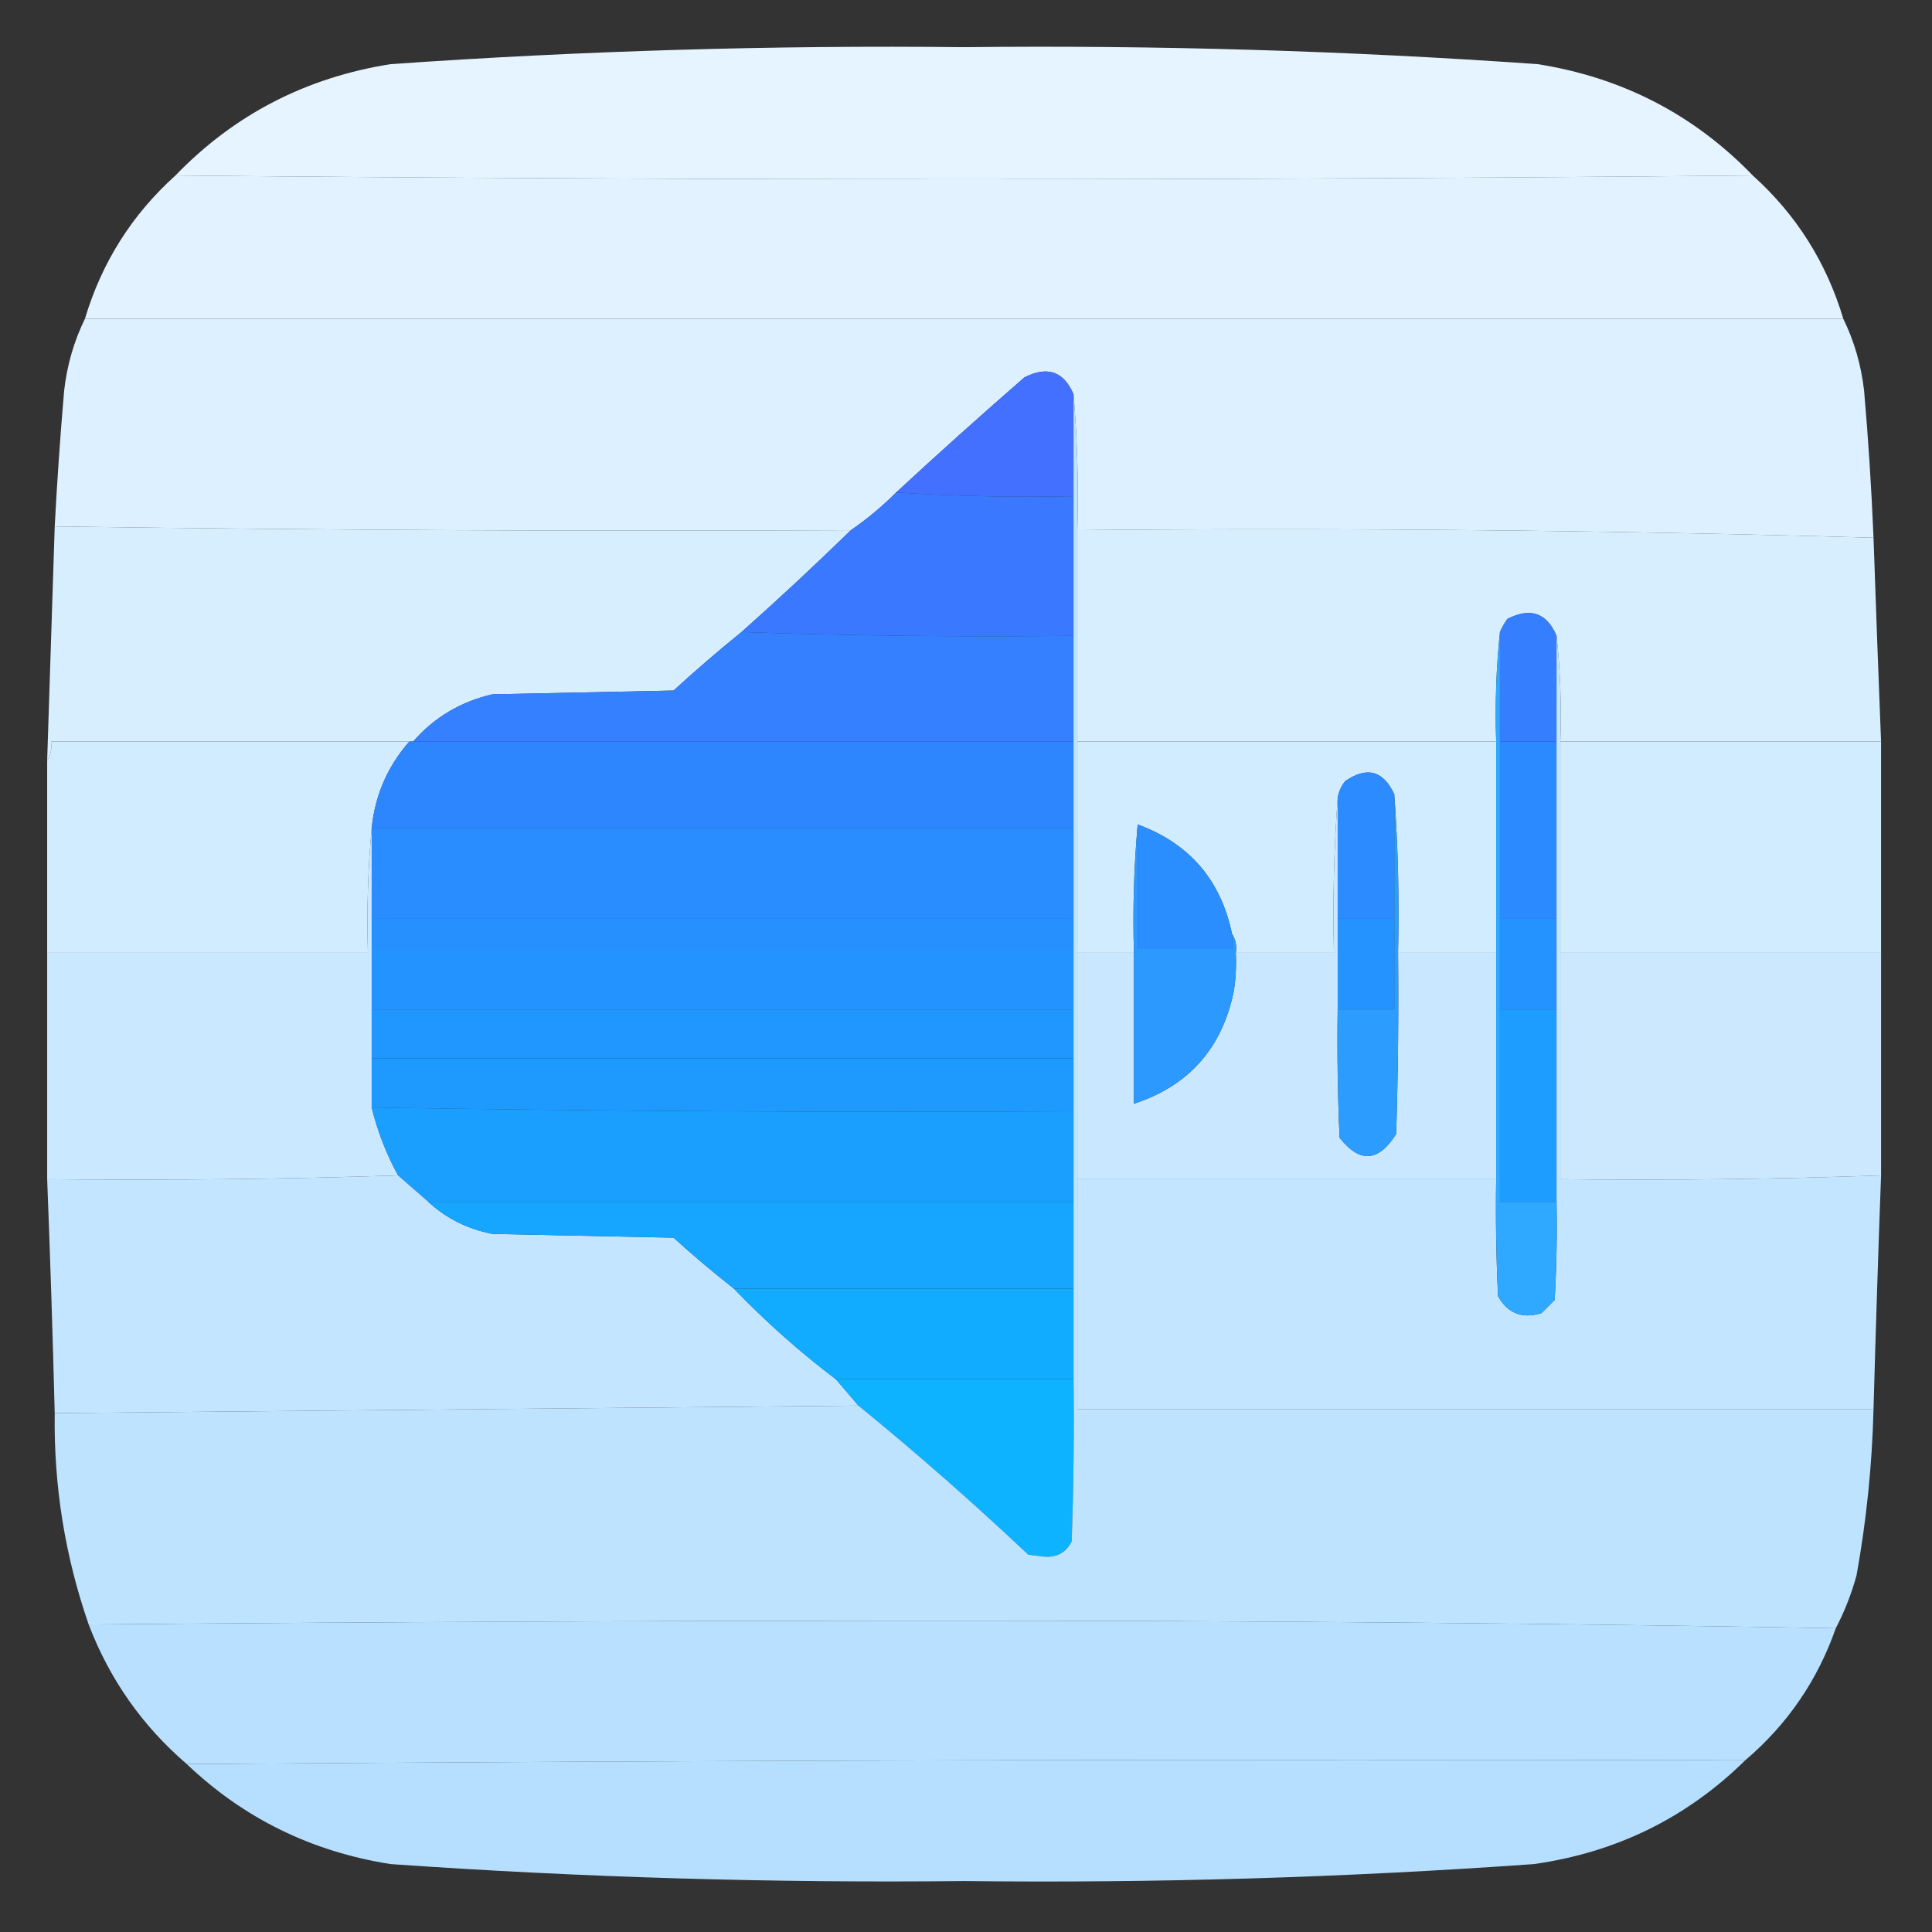
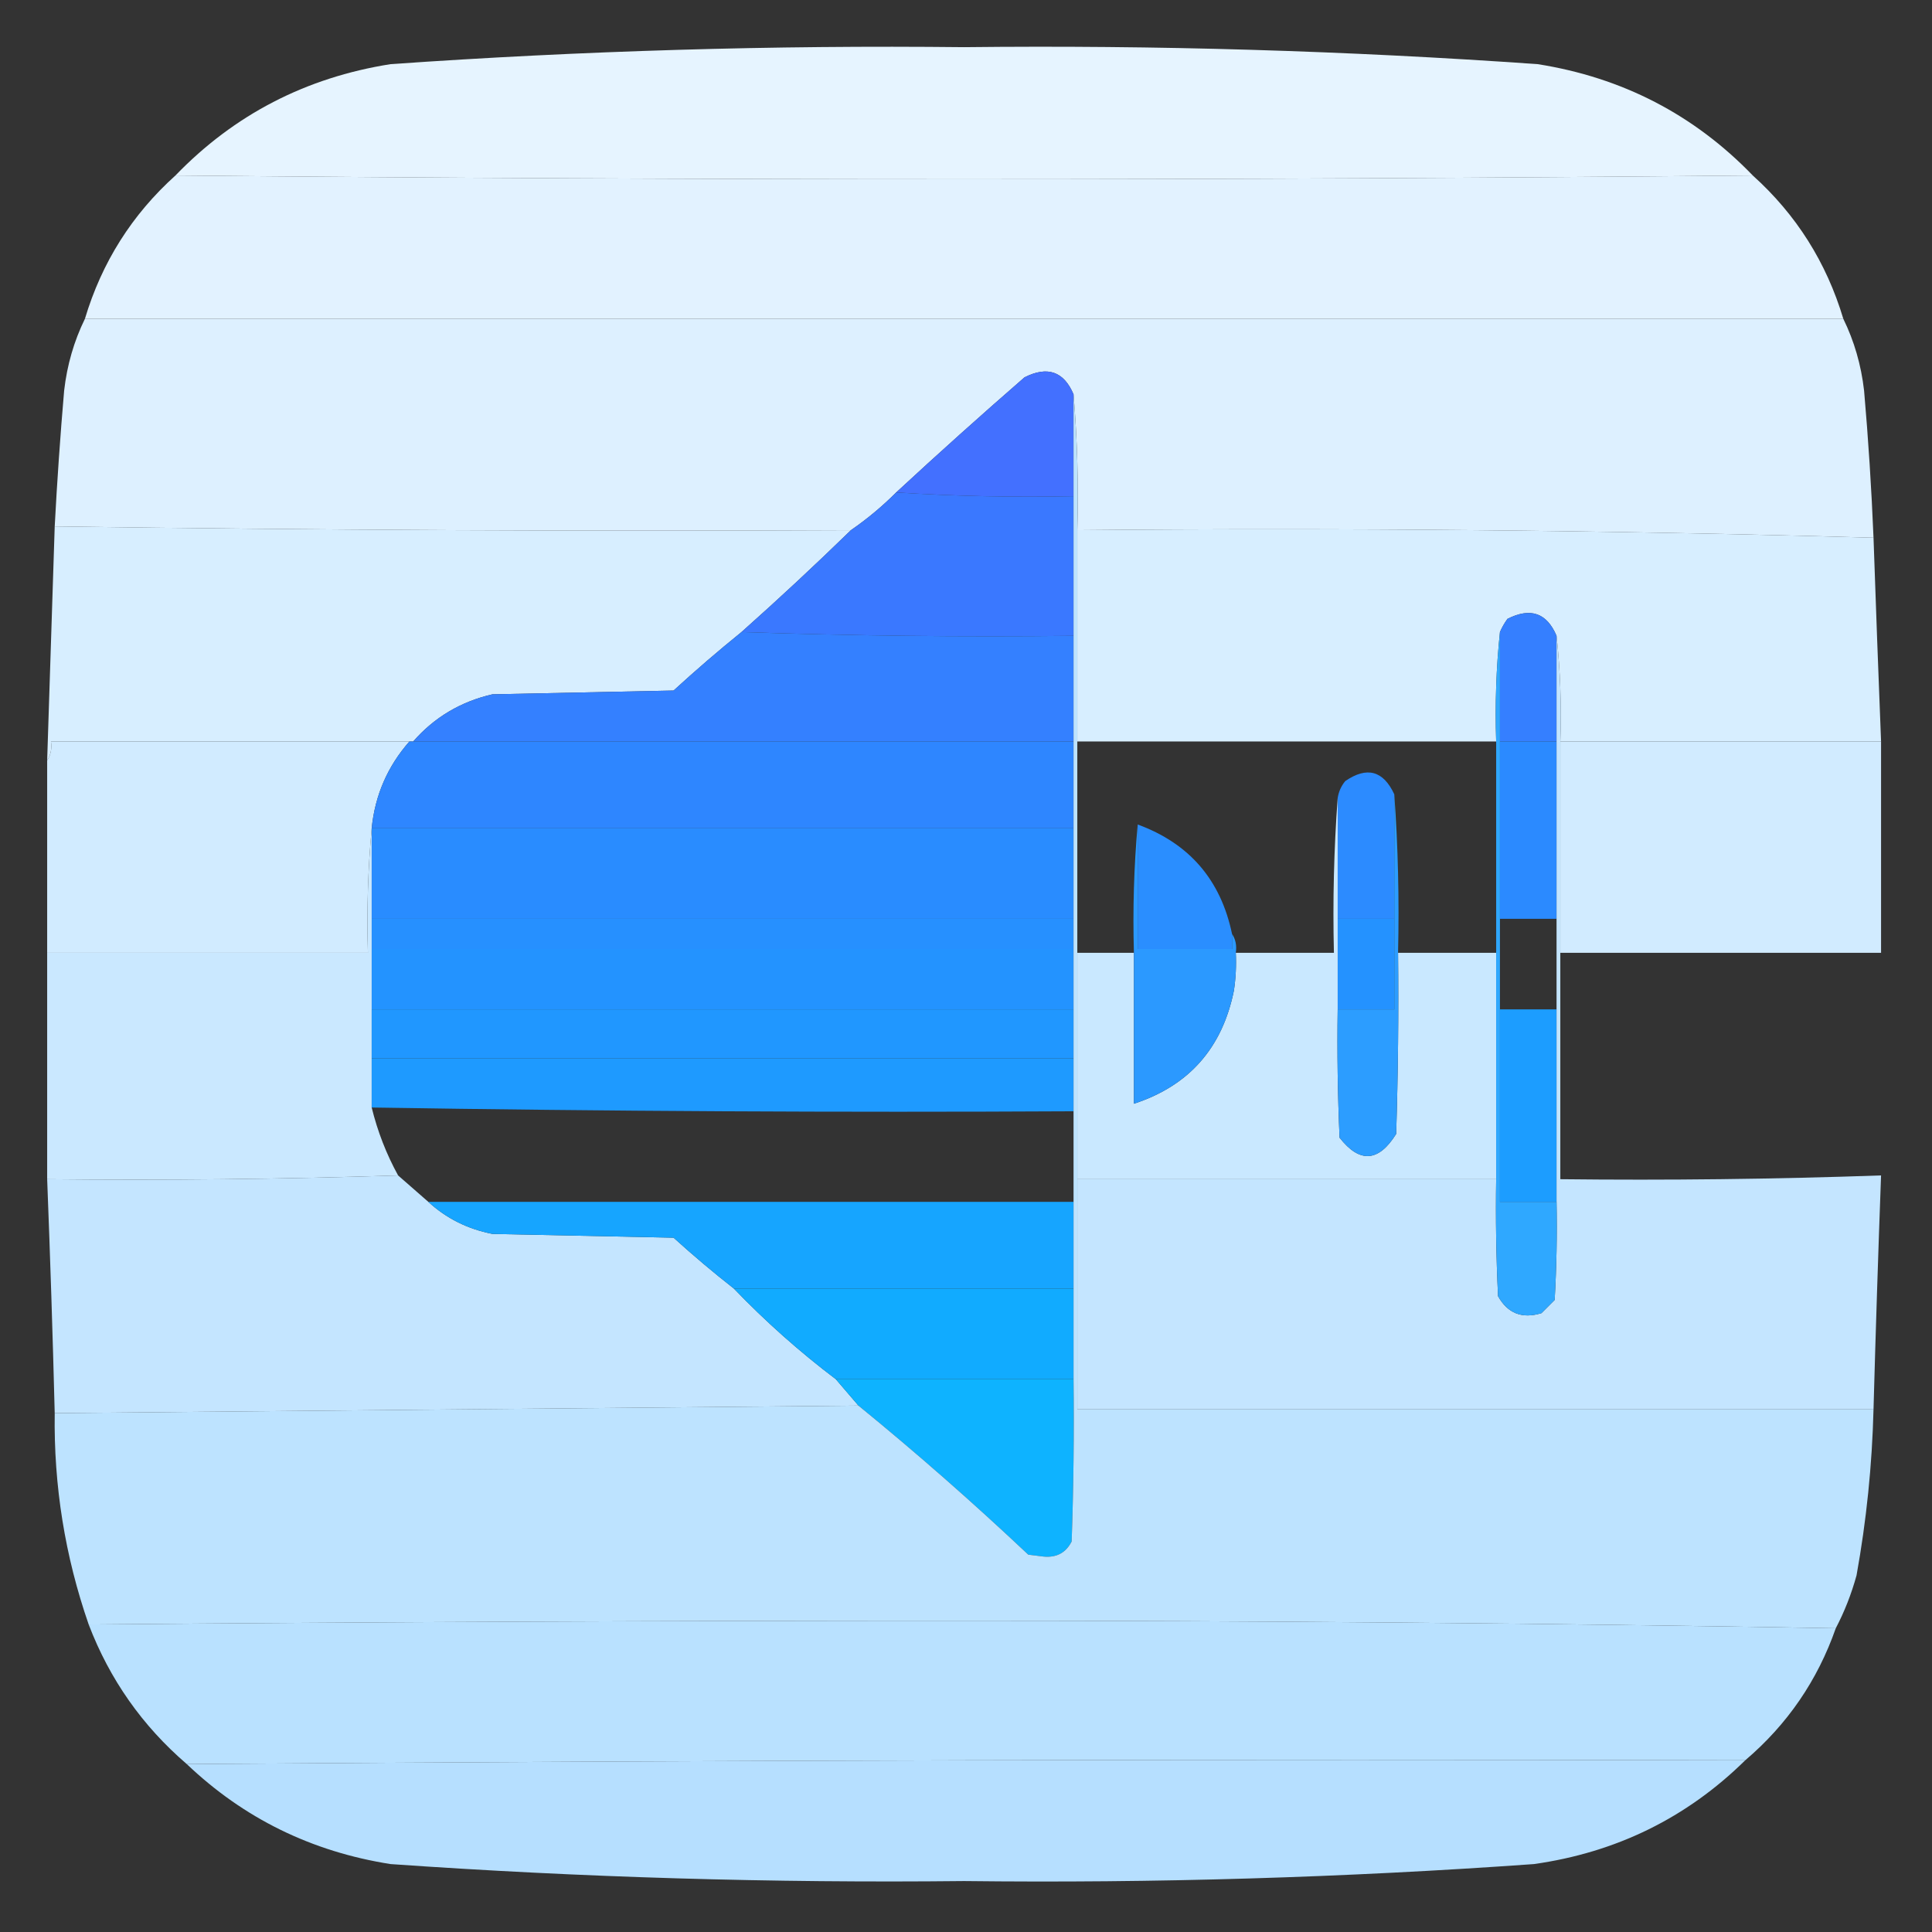
<svg xmlns="http://www.w3.org/2000/svg" version="1.1" width="512px" height="512px" style="shape-rendering:geometricPrecision; text-rendering:geometricPrecision; image-rendering:optimizeQuality; fill-rule:evenodd; clip-rule:evenodd">
  <rect width="100%" height="100%" fill="#333333" stroke="none" />
  <g>
    <path style="opacity:0.997" fill="#e6f4ff" d="M 464.5,46.5 C 325.167,47.833 185.833,47.833 46.5,46.5C 62.063,30.383 81.063,20.549 103.5,17C 154.103,13.455 204.77,11.955 255.5,12.5C 306.232,11.935 356.899,13.435 407.5,17C 429.937,20.549 448.937,30.383 464.5,46.5 Z" />
  </g>
  <g>
    <path style="opacity:0.998" fill="#e2f2ff" d="M 46.5,46.5 C 185.833,47.833 325.167,47.833 464.5,46.5C 476.026,56.872 484.026,69.539 488.5,84.5C 333.167,84.5 177.833,84.5 22.5,84.5C 26.974,69.539 34.974,56.872 46.5,46.5 Z" />
  </g>
  <g>
    <path style="opacity:0.998" fill="#ddf0ff" d="M 22.5,84.5 C 177.833,84.5 333.167,84.5 488.5,84.5C 491.39,90.399 493.224,96.732 494,103.5C 495.132,116.483 495.966,129.483 496.5,142.5C 426.381,140.508 356.047,139.842 285.5,140.5C 285.828,128.322 285.495,116.322 284.5,104.5C 281.924,98.421 277.591,96.921 271.5,100C 259.998,110.004 248.664,120.17 237.5,130.5C 233.792,134.21 229.792,137.543 225.5,140.5C 155.096,140.83 84.762,140.496 14.5,139.5C 15.134,127.492 15.967,115.492 17,103.5C 17.776,96.732 19.61,90.399 22.5,84.5 Z" />
  </g>
  <g>
    <path style="opacity:1" fill="#4370ff" d="M 284.5,104.5 C 284.5,113.5 284.5,122.5 284.5,131.5C 268.658,131.83 252.991,131.496 237.5,130.5C 248.664,120.17 259.998,110.004 271.5,100C 277.591,96.921 281.924,98.421 284.5,104.5 Z" />
  </g>
  <g>
    <path style="opacity:0.998" fill="#d7eeff" d="M 14.5,139.5 C 84.762,140.496 155.096,140.83 225.5,140.5C 216.024,149.732 206.357,158.732 196.5,167.5C 190.372,172.457 184.372,177.624 178.5,183C 162.5,183.333 146.5,183.667 130.5,184C 122.089,185.934 115.089,190.101 109.5,196.5C 109.167,196.5 108.833,196.5 108.5,196.5C 76.833,196.5 45.167,196.5 13.5,196.5C 13.784,198.415 13.451,200.081 12.5,201.5C 13.167,180.833 13.833,160.167 14.5,139.5 Z" />
  </g>
  <g>
    <path style="opacity:0.999" fill="#d7eeff" d="M 285.5,140.5 C 356.047,139.842 426.381,140.508 496.5,142.5C 497.119,160.502 497.786,178.502 498.5,196.5C 470.167,196.5 441.833,196.5 413.5,196.5C 413.827,186.985 413.494,177.652 412.5,168.5C 409.924,162.421 405.591,160.921 399.5,164C 398.695,165.113 398.028,166.279 397.5,167.5C 396.506,176.986 396.173,186.652 396.5,196.5C 359.5,196.5 322.5,196.5 285.5,196.5C 285.5,177.833 285.5,159.167 285.5,140.5 Z" />
  </g>
  <g>
    <path style="opacity:1" fill="#3a78ff" d="M 237.5,130.5 C 252.991,131.496 268.658,131.83 284.5,131.5C 284.5,143.833 284.5,156.167 284.5,168.5C 254.995,168.831 225.662,168.498 196.5,167.5C 206.357,158.732 216.024,149.732 225.5,140.5C 229.792,137.543 233.792,134.21 237.5,130.5 Z" />
  </g>
  <g>
    <path style="opacity:1" fill="#3480ff" d="M 196.5,167.5 C 225.662,168.498 254.995,168.831 284.5,168.5C 284.5,177.833 284.5,187.167 284.5,196.5C 226.167,196.5 167.833,196.5 109.5,196.5C 115.089,190.101 122.089,185.934 130.5,184C 146.5,183.667 162.5,183.333 178.5,183C 184.372,177.624 190.372,172.457 196.5,167.5 Z" />
  </g>
  <g>
    <path style="opacity:1" fill="#357fff" d="M 412.5,168.5 C 412.5,177.833 412.5,187.167 412.5,196.5C 407.5,196.5 402.5,196.5 397.5,196.5C 397.5,186.833 397.5,177.167 397.5,167.5C 398.028,166.279 398.695,165.113 399.5,164C 405.591,160.921 409.924,162.421 412.5,168.5 Z" />
  </g>
  <g>
    <path style="opacity:0.997" fill="#d1ebff" d="M 108.5,196.5 C 102.72,203.064 99.387,210.731 98.5,219.5C 97.505,230.321 97.172,241.321 97.5,252.5C 69.167,252.5 40.833,252.5 12.5,252.5C 12.5,235.5 12.5,218.5 12.5,201.5C 13.451,200.081 13.784,198.415 13.5,196.5C 45.167,196.5 76.833,196.5 108.5,196.5 Z" />
  </g>
  <g>
    <path style="opacity:1" fill="#2e86ff" d="M 108.5,196.5 C 108.833,196.5 109.167,196.5 109.5,196.5C 167.833,196.5 226.167,196.5 284.5,196.5C 284.5,204.167 284.5,211.833 284.5,219.5C 222.5,219.5 160.5,219.5 98.5,219.5C 99.387,210.731 102.72,203.064 108.5,196.5 Z" />
  </g>
  <g>
-     <path style="opacity:1" fill="#d1ebff" d="M 285.5,196.5 C 322.5,196.5 359.5,196.5 396.5,196.5C 396.5,215.167 396.5,233.833 396.5,252.5C 387.833,252.5 379.167,252.5 370.5,252.5C 370.829,238.323 370.496,224.323 369.5,210.5C 366.583,204.215 362.25,203.049 356.5,207C 355.418,208.33 354.751,209.83 354.5,211.5C 353.504,224.99 353.171,238.656 353.5,252.5C 344.833,252.5 336.167,252.5 327.5,252.5C 327.784,250.585 327.451,248.919 326.5,247.5C 323.515,233.184 315.181,223.517 301.5,218.5C 300.505,229.654 300.172,240.988 300.5,252.5C 295.5,252.5 290.5,252.5 285.5,252.5C 285.5,233.833 285.5,215.167 285.5,196.5 Z" />
-   </g>
+     </g>
  <g>
    <path style="opacity:0.997" fill="#d1ebff" d="M 413.5,196.5 C 441.833,196.5 470.167,196.5 498.5,196.5C 498.5,215.167 498.5,233.833 498.5,252.5C 470.167,252.5 441.833,252.5 413.5,252.5C 413.5,233.833 413.5,215.167 413.5,196.5 Z" />
  </g>
  <g>
    <path style="opacity:1" fill="#298cff" d="M 98.5,219.5 C 160.5,219.5 222.5,219.5 284.5,219.5C 284.5,227.5 284.5,235.5 284.5,243.5C 222.5,243.5 160.5,243.5 98.5,243.5C 98.5,235.5 98.5,227.5 98.5,219.5 Z" />
  </g>
  <g>
    <path style="opacity:1" fill="#2a8eff" d="M 301.5,218.5 C 315.181,223.517 323.515,233.184 326.5,247.5C 326.5,248.833 326.5,250.167 326.5,251.5C 318.167,251.5 309.833,251.5 301.5,251.5C 301.5,240.5 301.5,229.5 301.5,218.5 Z" />
  </g>
  <g>
    <path style="opacity:1" fill="#2c8bff" d="M 369.5,210.5 C 369.5,221.5 369.5,232.5 369.5,243.5C 364.5,243.5 359.5,243.5 354.5,243.5C 354.5,232.833 354.5,222.167 354.5,211.5C 354.751,209.83 355.418,208.33 356.5,207C 362.25,203.049 366.583,204.215 369.5,210.5 Z" />
  </g>
  <g>
    <path style="opacity:1" fill="#2b8aff" d="M 397.5,196.5 C 402.5,196.5 407.5,196.5 412.5,196.5C 412.5,212.167 412.5,227.833 412.5,243.5C 407.5,243.5 402.5,243.5 397.5,243.5C 397.5,227.833 397.5,212.167 397.5,196.5 Z" />
  </g>
  <g>
    <path style="opacity:1" fill="#2690ff" d="M 98.5,243.5 C 160.5,243.5 222.5,243.5 284.5,243.5C 284.5,246.167 284.5,248.833 284.5,251.5C 222.5,251.5 160.5,251.5 98.5,251.5C 98.5,248.833 98.5,246.167 98.5,243.5 Z" />
  </g>
  <g>
    <path style="opacity:1" fill="#2393ff" d="M 98.5,251.5 C 160.5,251.5 222.5,251.5 284.5,251.5C 284.5,256.833 284.5,262.167 284.5,267.5C 222.5,267.5 160.5,267.5 98.5,267.5C 98.5,262.167 98.5,256.833 98.5,251.5 Z" />
  </g>
  <g>
    <path style="opacity:1" fill="#2492ff" d="M 354.5,243.5 C 359.5,243.5 364.5,243.5 369.5,243.5C 369.5,251.5 369.5,259.5 369.5,267.5C 364.5,267.5 359.5,267.5 354.5,267.5C 354.5,259.5 354.5,251.5 354.5,243.5 Z" />
  </g>
  <g>
-     <path style="opacity:1" fill="#2492ff" d="M 397.5,243.5 C 402.5,243.5 407.5,243.5 412.5,243.5C 412.5,251.5 412.5,259.5 412.5,267.5C 407.5,267.5 402.5,267.5 397.5,267.5C 397.5,259.5 397.5,251.5 397.5,243.5 Z" />
-   </g>
+     </g>
  <g>
    <path style="opacity:0.998" fill="#cae8ff" d="M 98.5,219.5 C 98.5,227.5 98.5,235.5 98.5,243.5C 98.5,246.167 98.5,248.833 98.5,251.5C 98.5,256.833 98.5,262.167 98.5,267.5C 98.5,271.833 98.5,276.167 98.5,280.5C 98.5,284.833 98.5,289.167 98.5,293.5C 100.055,299.837 102.388,305.837 105.5,311.5C 74.671,312.498 43.671,312.831 12.5,312.5C 12.5,292.5 12.5,272.5 12.5,252.5C 40.833,252.5 69.167,252.5 97.5,252.5C 97.172,241.321 97.505,230.321 98.5,219.5 Z" />
  </g>
  <g>
    <path style="opacity:1" fill="#c9e8ff" d="M 354.5,211.5 C 354.5,222.167 354.5,232.833 354.5,243.5C 354.5,251.5 354.5,259.5 354.5,267.5C 354.333,278.838 354.5,290.172 355,301.5C 360.33,308.311 365.33,307.977 370,300.5C 370.5,284.503 370.667,268.503 370.5,252.5C 379.167,252.5 387.833,252.5 396.5,252.5C 396.5,272.5 396.5,292.5 396.5,312.5C 359.5,312.5 322.5,312.5 285.5,312.5C 285.5,292.5 285.5,272.5 285.5,252.5C 290.5,252.5 295.5,252.5 300.5,252.5C 300.5,265.833 300.5,279.167 300.5,292.5C 315.086,287.738 323.92,277.738 327,262.5C 327.498,259.183 327.665,255.85 327.5,252.5C 336.167,252.5 344.833,252.5 353.5,252.5C 353.171,238.656 353.504,224.99 354.5,211.5 Z" />
  </g>
  <g>
-     <path style="opacity:0.998" fill="#cbe8ff" d="M 413.5,252.5 C 441.833,252.5 470.167,252.5 498.5,252.5C 498.5,272.167 498.5,291.833 498.5,311.5C 470.241,312.491 441.907,312.825 413.5,312.5C 413.5,292.5 413.5,272.5 413.5,252.5 Z" />
-   </g>
+     </g>
  <g>
    <path style="opacity:1" fill="#2097ff" d="M 98.5,267.5 C 160.5,267.5 222.5,267.5 284.5,267.5C 284.5,271.833 284.5,276.167 284.5,280.5C 222.5,280.5 160.5,280.5 98.5,280.5C 98.5,276.167 98.5,271.833 98.5,267.5 Z" />
  </g>
  <g>
    <path style="opacity:1" fill="#2b99ff" d="M 301.5,218.5 C 301.5,229.5 301.5,240.5 301.5,251.5C 309.833,251.5 318.167,251.5 326.5,251.5C 326.5,250.167 326.5,248.833 326.5,247.5C 327.451,248.919 327.784,250.585 327.5,252.5C 327.665,255.85 327.498,259.183 327,262.5C 323.92,277.738 315.086,287.738 300.5,292.5C 300.5,279.167 300.5,265.833 300.5,252.5C 300.172,240.988 300.505,229.654 301.5,218.5 Z" />
  </g>
  <g>
    <path style="opacity:1" fill="#1e9aff" d="M 98.5,280.5 C 160.5,280.5 222.5,280.5 284.5,280.5C 284.5,285.167 284.5,289.833 284.5,294.5C 222.429,294.829 160.429,294.496 98.5,293.5C 98.5,289.167 98.5,284.833 98.5,280.5 Z" />
  </g>
  <g>
    <path style="opacity:1" fill="#2c9dff" d="M 369.5,210.5 C 370.496,224.323 370.829,238.323 370.5,252.5C 370.667,268.503 370.5,284.503 370,300.5C 365.33,307.977 360.33,308.311 355,301.5C 354.5,290.172 354.333,278.838 354.5,267.5C 359.5,267.5 364.5,267.5 369.5,267.5C 369.5,259.5 369.5,251.5 369.5,243.5C 369.5,232.5 369.5,221.5 369.5,210.5 Z" />
  </g>
  <g>
-     <path style="opacity:1" fill="#1a9fff" d="M 98.5,293.5 C 160.429,294.496 222.429,294.829 284.5,294.5C 284.5,302.5 284.5,310.5 284.5,318.5C 227.5,318.5 170.5,318.5 113.5,318.5C 110.833,316.167 108.167,313.833 105.5,311.5C 102.388,305.837 100.055,299.837 98.5,293.5 Z" />
-   </g>
+     </g>
  <g>
    <path style="opacity:1" fill="#1c9dff" d="M 397.5,267.5 C 402.5,267.5 407.5,267.5 412.5,267.5C 412.5,284.5 412.5,301.5 412.5,318.5C 407.5,318.5 402.5,318.5 397.5,318.5C 397.5,301.5 397.5,284.5 397.5,267.5 Z" />
  </g>
  <g>
    <path style="opacity:0.998" fill="#c4e5ff" d="M 105.5,311.5 C 108.167,313.833 110.833,316.167 113.5,318.5C 118.278,322.889 123.945,325.722 130.5,327C 146.5,327.333 162.5,327.667 178.5,328C 183.726,332.734 189.059,337.234 194.5,341.5C 202.899,350.236 211.899,358.236 221.5,365.5C 223.5,367.833 225.5,370.167 227.5,372.5C 156.598,373.17 85.598,373.836 14.5,374.5C 13.976,353.828 13.309,333.161 12.5,312.5C 43.671,312.831 74.671,312.498 105.5,311.5 Z" />
  </g>
  <g>
    <path style="opacity:0.998" fill="#c4e5ff" d="M 412.5,168.5 C 413.494,177.652 413.827,186.985 413.5,196.5C 413.5,215.167 413.5,233.833 413.5,252.5C 413.5,272.5 413.5,292.5 413.5,312.5C 441.907,312.825 470.241,312.491 498.5,311.5C 497.738,332.163 497.072,352.83 496.5,373.5C 426.167,373.5 355.833,373.5 285.5,373.5C 285.5,353.167 285.5,332.833 285.5,312.5C 322.5,312.5 359.5,312.5 396.5,312.5C 396.334,322.839 396.5,333.172 397,343.5C 399.541,348.069 403.375,349.569 408.5,348C 409.667,346.833 410.833,345.667 412,344.5C 412.5,335.84 412.666,327.173 412.5,318.5C 412.5,301.5 412.5,284.5 412.5,267.5C 412.5,259.5 412.5,251.5 412.5,243.5C 412.5,227.833 412.5,212.167 412.5,196.5C 412.5,187.167 412.5,177.833 412.5,168.5 Z" />
  </g>
  <g>
    <path style="opacity:1" fill="#16a5ff" d="M 113.5,318.5 C 170.5,318.5 227.5,318.5 284.5,318.5C 284.5,326.167 284.5,333.833 284.5,341.5C 254.5,341.5 224.5,341.5 194.5,341.5C 189.059,337.234 183.726,332.734 178.5,328C 162.5,327.667 146.5,327.333 130.5,327C 123.945,325.722 118.278,322.889 113.5,318.5 Z" />
  </g>
  <g>
    <path style="opacity:1" fill="#2fa8ff" d="M 397.5,167.5 C 397.5,177.167 397.5,186.833 397.5,196.5C 397.5,212.167 397.5,227.833 397.5,243.5C 397.5,251.5 397.5,259.5 397.5,267.5C 397.5,284.5 397.5,301.5 397.5,318.5C 402.5,318.5 407.5,318.5 412.5,318.5C 412.666,327.173 412.5,335.84 412,344.5C 410.833,345.667 409.667,346.833 408.5,348C 403.375,349.569 399.541,348.069 397,343.5C 396.5,333.172 396.334,322.839 396.5,312.5C 396.5,292.5 396.5,272.5 396.5,252.5C 396.5,233.833 396.5,215.167 396.5,196.5C 396.173,186.652 396.506,176.986 397.5,167.5 Z" />
  </g>
  <g>
    <path style="opacity:1" fill="#11abff" d="M 194.5,341.5 C 224.5,341.5 254.5,341.5 284.5,341.5C 284.5,349.5 284.5,357.5 284.5,365.5C 263.5,365.5 242.5,365.5 221.5,365.5C 211.899,358.236 202.899,350.236 194.5,341.5 Z" />
  </g>
  <g>
    <path style="opacity:1" fill="#0eb3ff" d="M 221.5,365.5 C 242.5,365.5 263.5,365.5 284.5,365.5C 284.667,379.837 284.5,394.171 284,408.5C 282.471,411.516 279.971,412.849 276.5,412.5C 275.167,412.333 273.833,412.167 272.5,412C 257.925,398.252 242.925,385.086 227.5,372.5C 225.5,370.167 223.5,367.833 221.5,365.5 Z" />
  </g>
  <g>
    <path style="opacity:0.998" fill="#bde3ff" d="M 284.5,104.5 C 285.495,116.322 285.828,128.322 285.5,140.5C 285.5,159.167 285.5,177.833 285.5,196.5C 285.5,215.167 285.5,233.833 285.5,252.5C 285.5,272.5 285.5,292.5 285.5,312.5C 285.5,332.833 285.5,353.167 285.5,373.5C 355.833,373.5 426.167,373.5 496.5,373.5C 496.128,388.28 494.628,402.946 492,417.5C 490.629,422.464 488.796,427.131 486.5,431.5C 409.836,430.167 332.836,429.5 255.5,429.5C 178.097,429.501 100.764,429.835 23.5,430.5C 17.221,412.412 14.222,393.746 14.5,374.5C 85.598,373.836 156.598,373.17 227.5,372.5C 242.925,385.086 257.925,398.252 272.5,412C 273.833,412.167 275.167,412.333 276.5,412.5C 279.971,412.849 282.471,411.516 284,408.5C 284.5,394.171 284.667,379.837 284.5,365.5C 284.5,357.5 284.5,349.5 284.5,341.5C 284.5,333.833 284.5,326.167 284.5,318.5C 284.5,310.5 284.5,302.5 284.5,294.5C 284.5,289.833 284.5,285.167 284.5,280.5C 284.5,276.167 284.5,271.833 284.5,267.5C 284.5,262.167 284.5,256.833 284.5,251.5C 284.5,248.833 284.5,246.167 284.5,243.5C 284.5,235.5 284.5,227.5 284.5,219.5C 284.5,211.833 284.5,204.167 284.5,196.5C 284.5,187.167 284.5,177.833 284.5,168.5C 284.5,156.167 284.5,143.833 284.5,131.5C 284.5,122.5 284.5,113.5 284.5,104.5 Z" />
  </g>
  <g>
    <path style="opacity:0.999" fill="#b9e1ff" d="M 486.5,431.5 C 481.658,445.341 473.658,457.007 462.5,466.5C 324.666,466.167 186.999,466.5 49.5,467.5C 37.724,457.384 29.057,445.051 23.5,430.5C 100.764,429.835 178.097,429.501 255.5,429.5C 332.836,429.5 409.836,430.167 486.5,431.5 Z" />
  </g>
  <g>
    <path style="opacity:0.997" fill="#b6dfff" d="M 462.5,466.5 C 446.999,481.749 428.332,490.916 406.5,494C 356.235,497.587 305.902,499.087 255.5,498.5C 204.77,499.045 154.103,497.545 103.5,494C 82.595,490.713 64.595,481.88 49.5,467.5C 186.999,466.5 324.666,466.167 462.5,466.5 Z" />
  </g>
</svg>